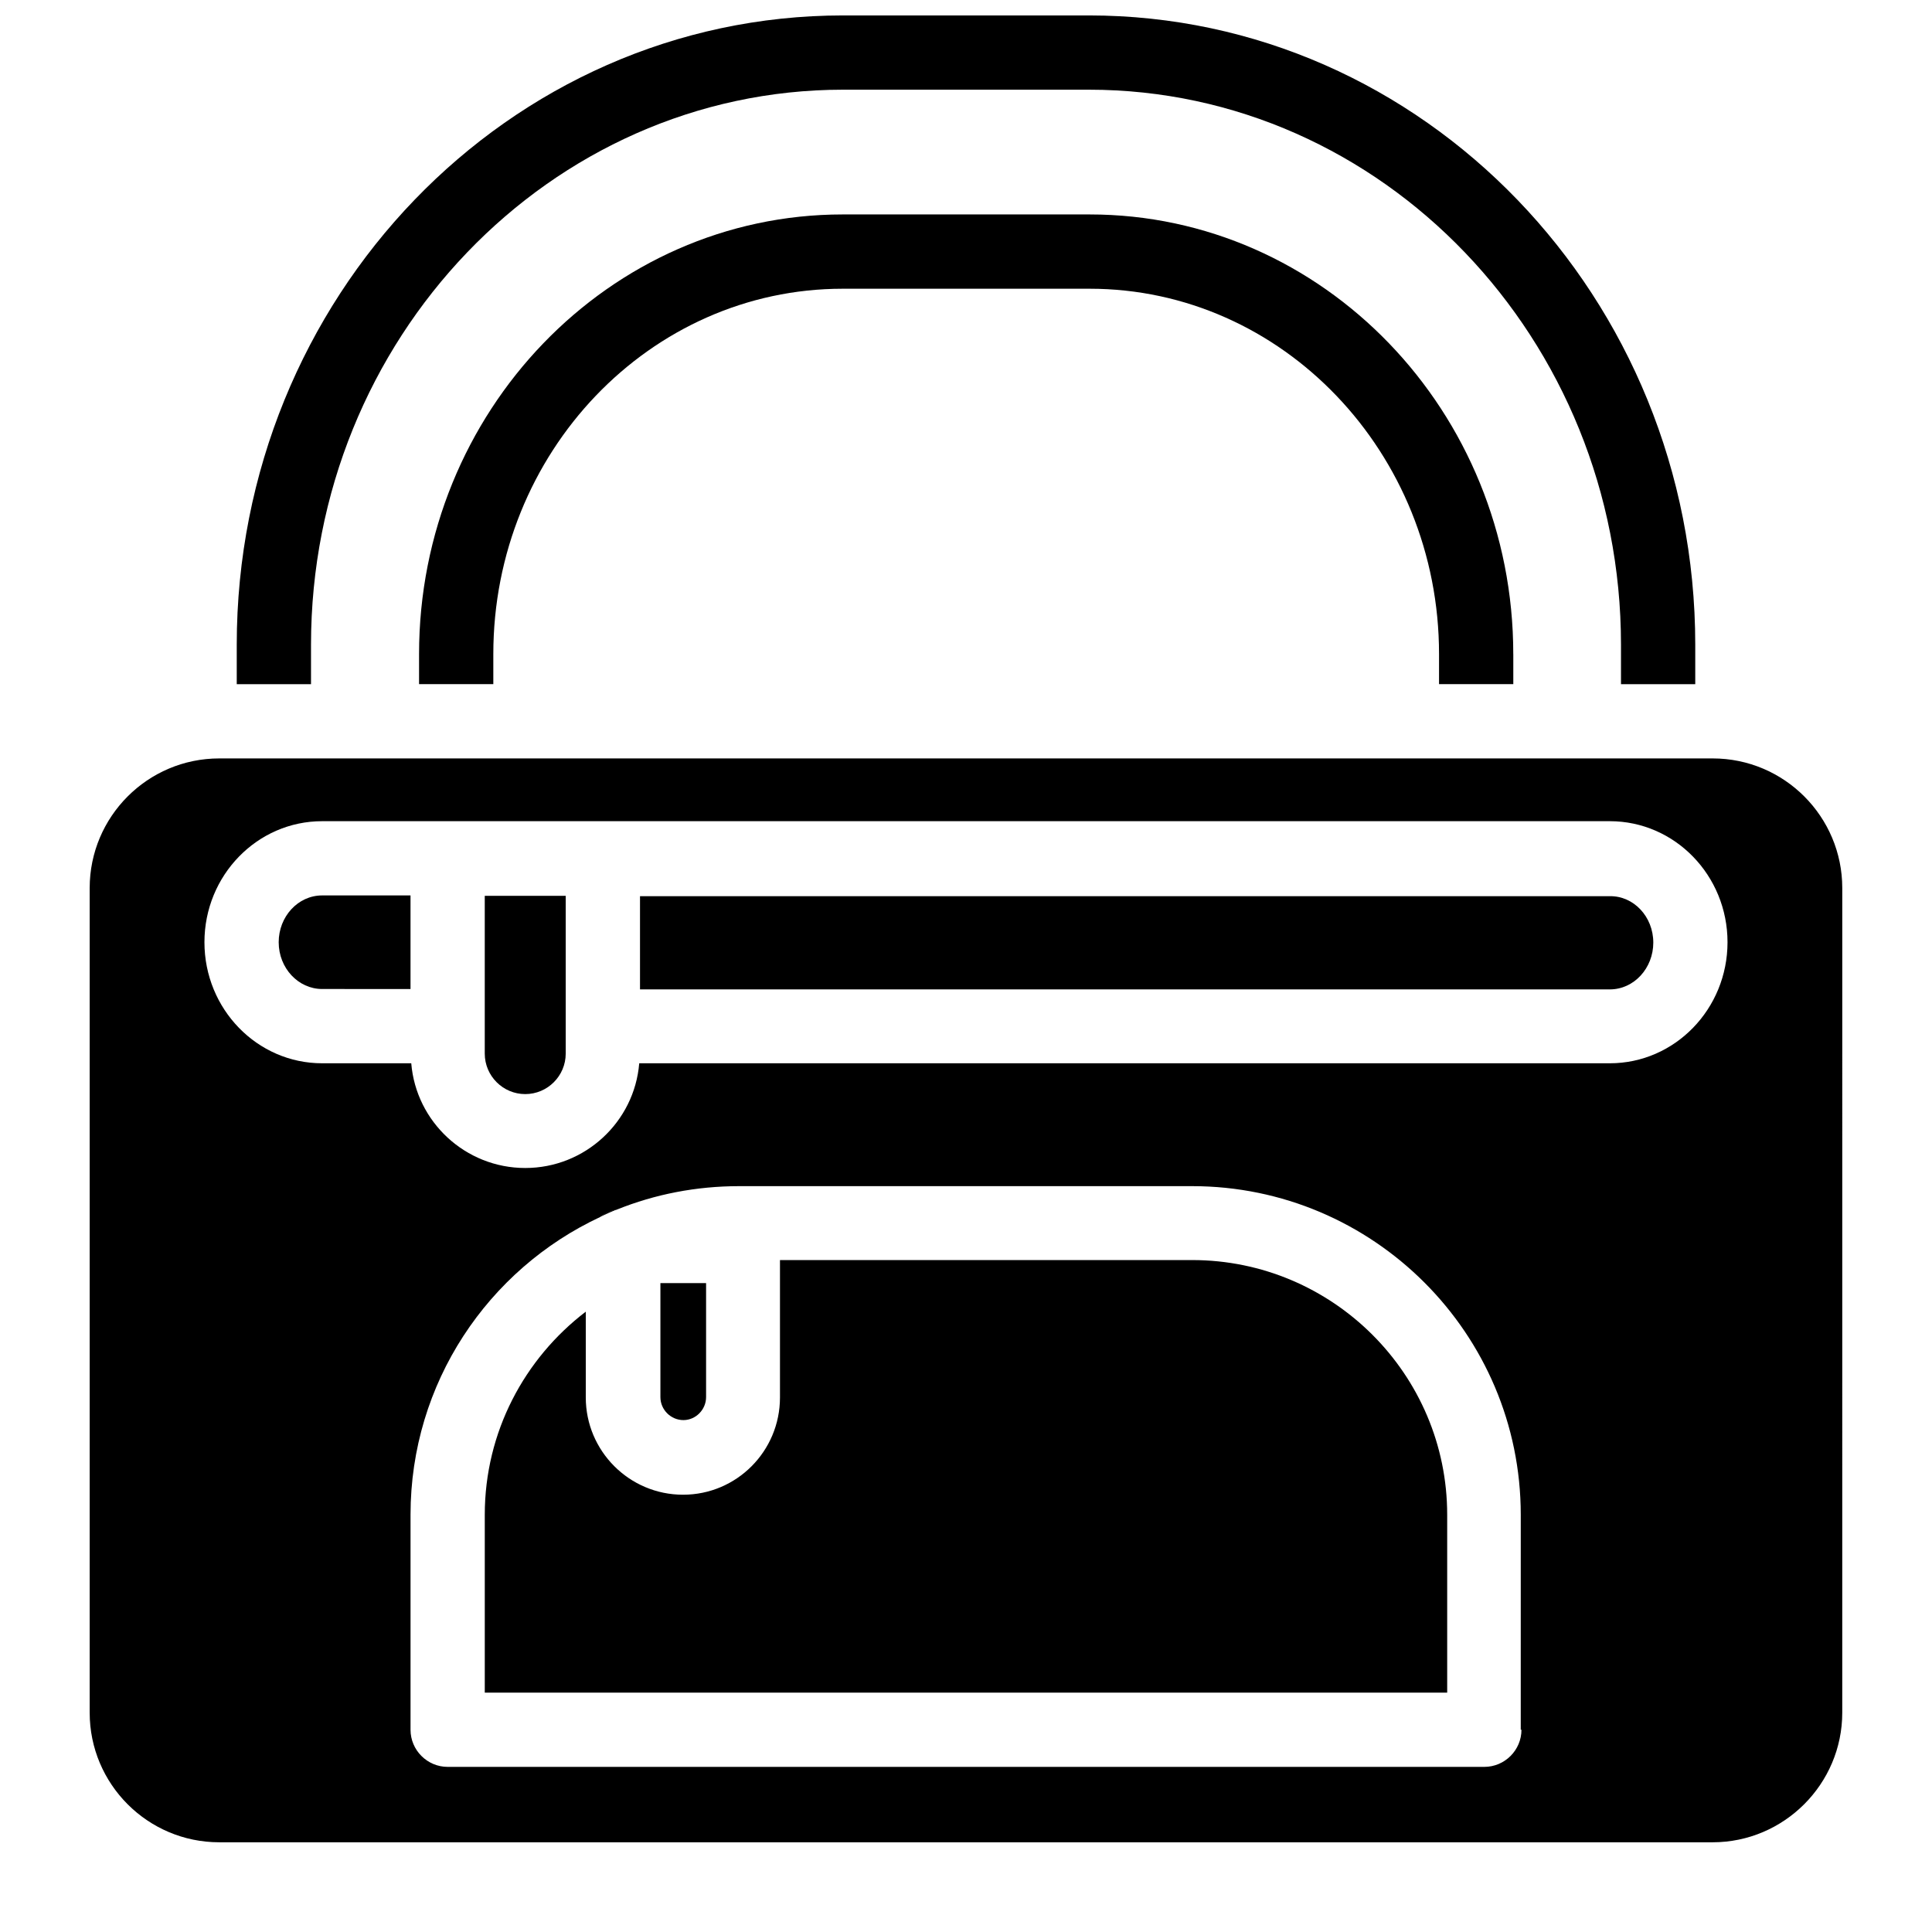
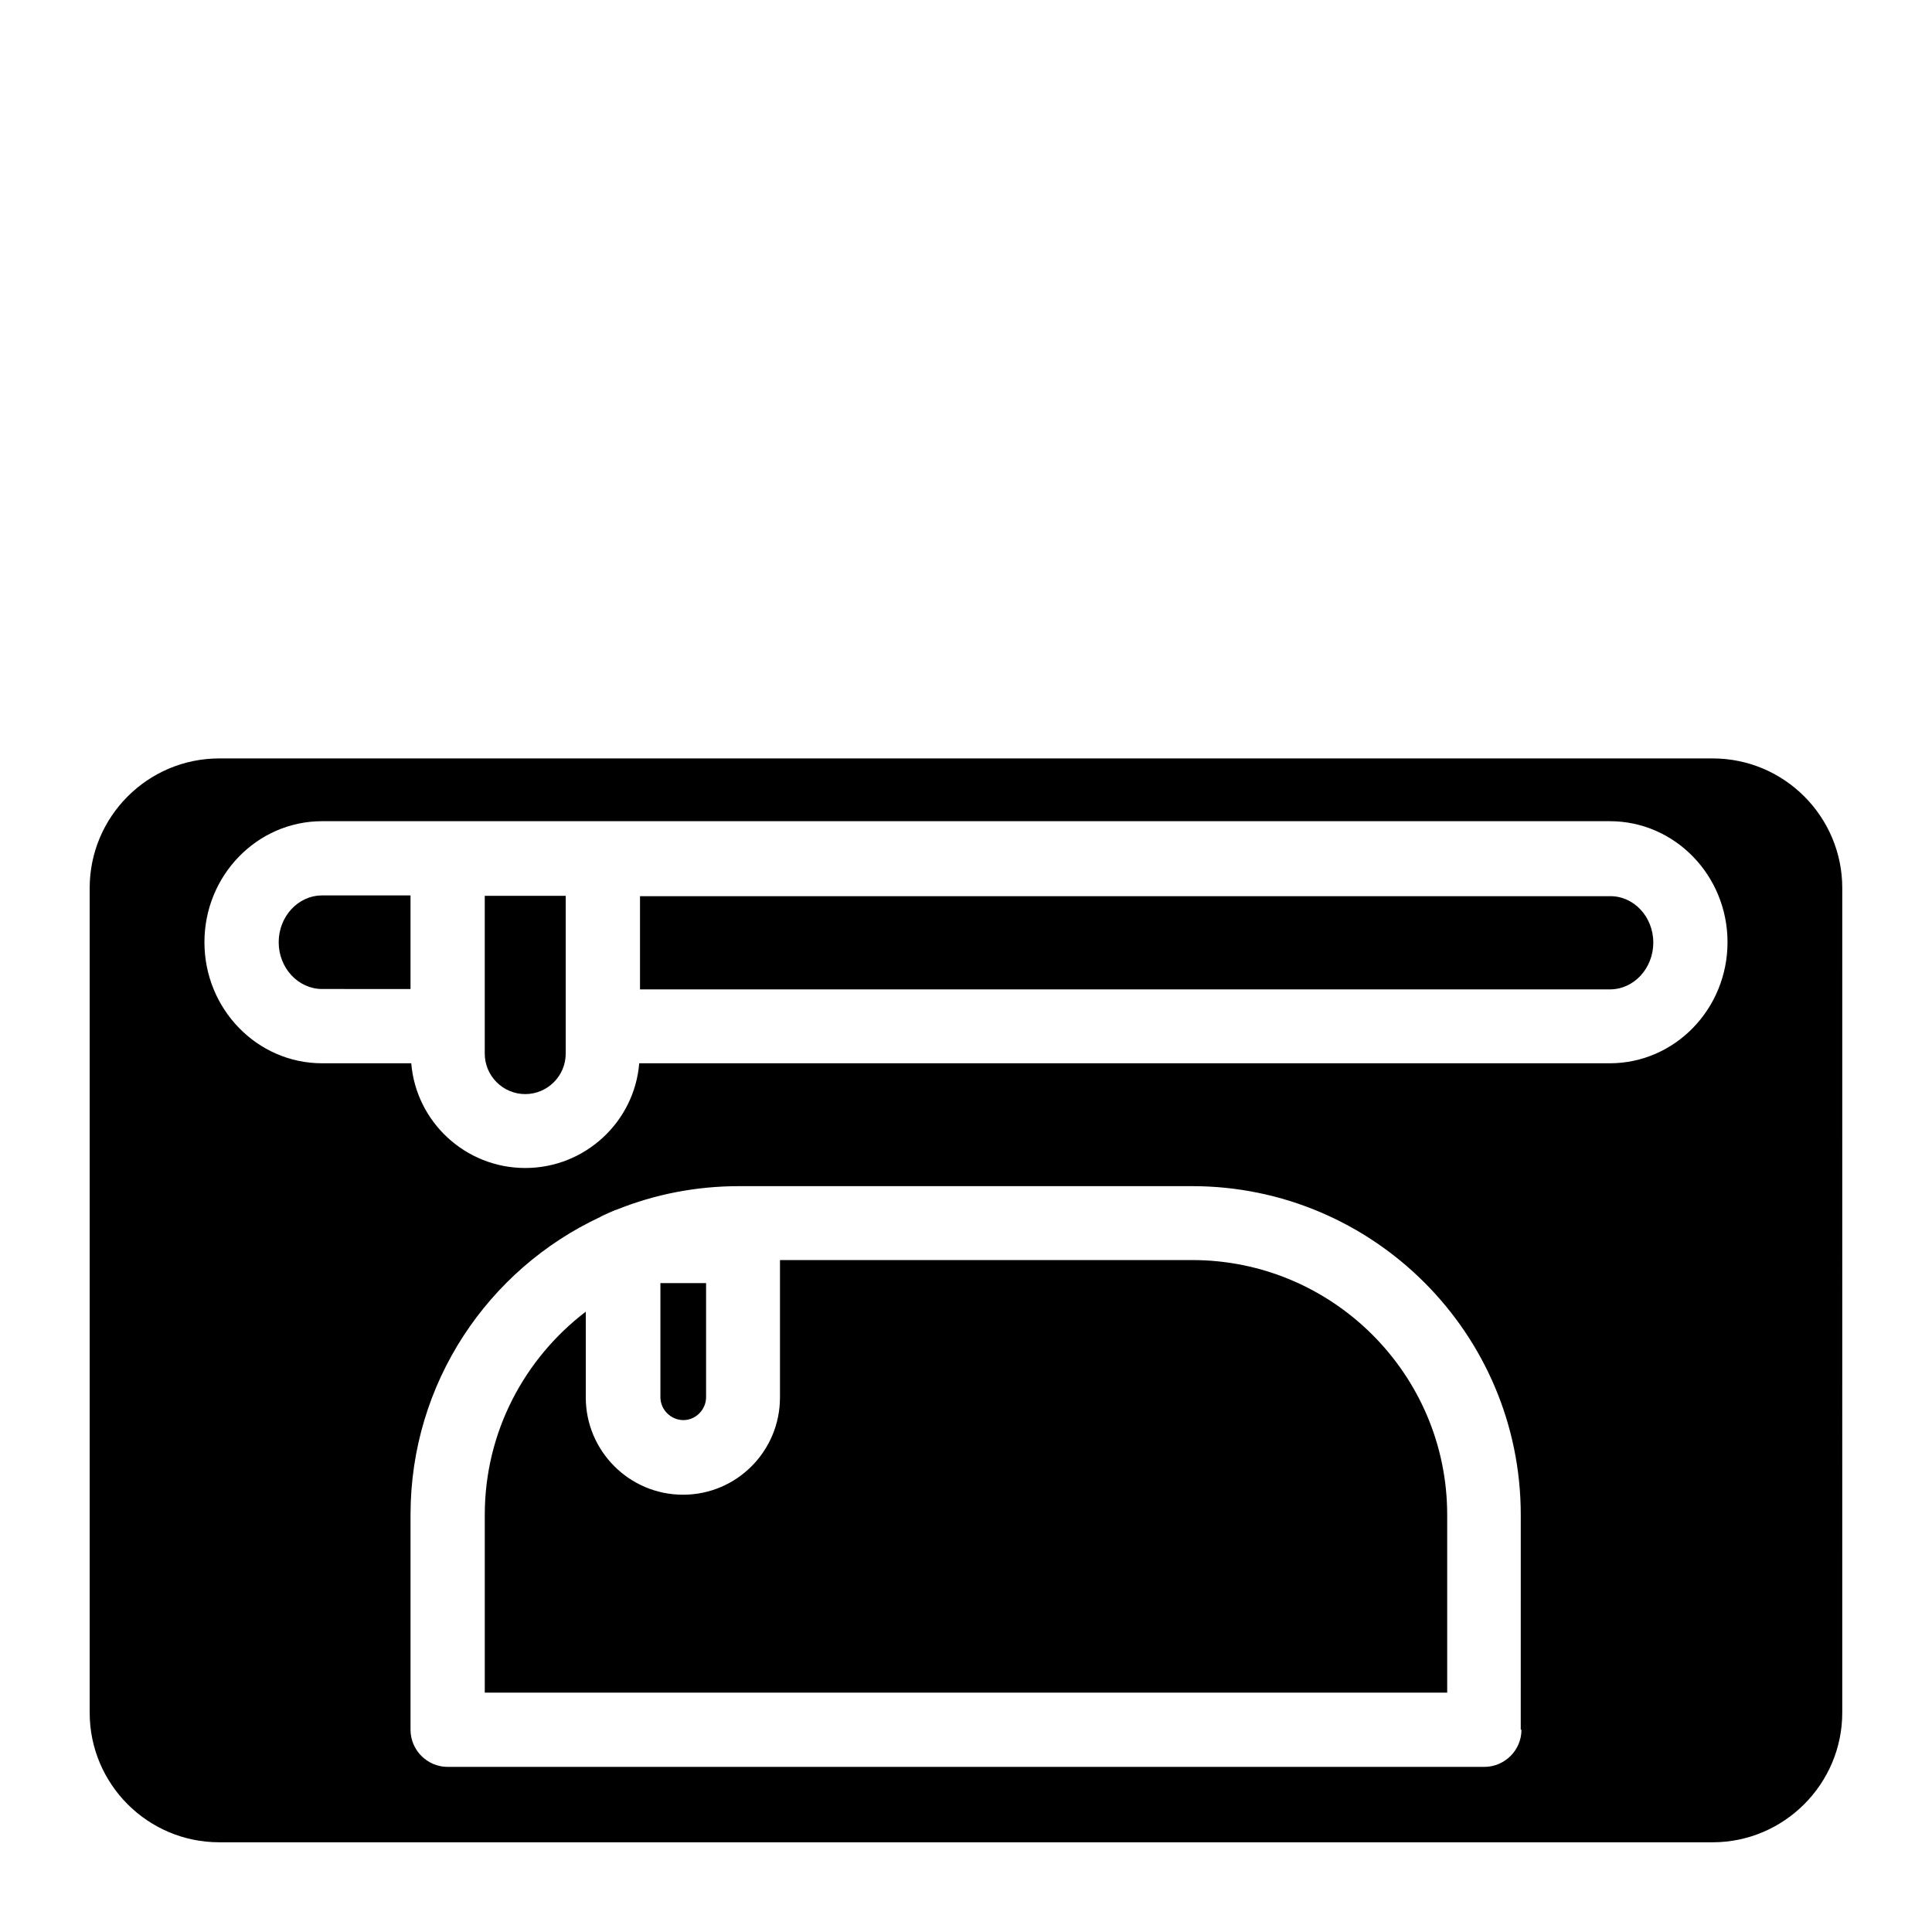
<svg xmlns="http://www.w3.org/2000/svg" width="800px" height="800px" version="1.1" viewBox="144 144 512 512">
  <defs>
    <clipPath id="a">
-       <path d="m206 148.09h388v177.91h-388z" />
-     </clipPath>
+       </clipPath>
  </defs>
  <path d="m597.88 344.99h-395.77c-18.992 0-34.344 15.449-34.344 34.344v218.55c0 18.895 15.352 34.34 34.34 34.34h395.77c18.895 0 34.34-15.449 34.34-34.34l0.004-218.55c0-18.895-15.352-34.344-34.34-34.344zm-50.676 257.41c0 5.41-4.43 9.84-9.84 9.84h-274.73c-5.41 0-9.84-4.43-9.84-9.84v-56.973c0-34.934 20.566-65.043 50.281-78.918 1.277-0.984 2.754-1.672 4.43-1.969 10.035-4.035 20.961-6.199 32.375-6.199h120.05c48.02 0 87.086 39.066 87.086 87.086l-0.004 56.973zm23.418-176.62h-257.22c-1.277 15.547-14.367 27.75-30.207 27.75-15.844 0-28.93-12.203-30.207-27.75h-23.617c-17.219 0-31.191-14.367-31.191-32.078s13.973-32.078 31.191-32.078h341.25c17.219 0 31.191 14.367 31.191 32.078-0.004 17.711-13.977 32.078-31.195 32.078z" />
  <path d="m582.14 393.8c0 6.789-5.117 12.398-11.512 12.398h-257.02v-24.699h257.02c6.297-0.098 11.512 5.41 11.512 12.301z" />
  <path d="m252.79 381.4v24.699l-23.422-0.004c-6.297 0-11.512-5.512-11.512-12.398 0-6.789 5.117-12.398 11.512-12.398h23.422z" />
  <g clip-path="url(#a)">
    <path d="m593.26 314.88v10.43h-19.68v-10.43c0-81.082-63.273-147.11-141.01-147.11h-65.141c-77.734 0-141.01 66.027-141.01 147.11v10.43h-19.68v-10.43c0-92.004 72.027-166.79 160.69-166.79h65.141c88.656 0 160.69 74.785 160.69 166.79z" />
  </g>
-   <path d="m545.04 317.34v7.969h-19.68v-7.969c0-53.332-41.523-96.824-92.594-96.824h-65.438c-51.07 0-92.594 43.395-92.594 96.824v7.969h-19.68v-7.969c0-64.254 50.383-116.51 112.27-116.51h65.438c61.895 0 112.27 52.25 112.27 116.51z" />
  <path d="m527.52 545.43v47.133h-255.05v-47.133c0-21.941 10.527-41.426 26.766-53.824v22.73c0 14.168 11.512 25.781 25.781 25.781 14.168 0 25.684-11.512 25.684-25.781v-36.406h109.22c37.293-0.004 67.598 30.305 67.598 67.5z" />
  <path d="m303.17 466.42c1.477-0.688 2.953-1.379 4.43-1.969-1.672 0.297-3.25 0.984-4.43 1.969z" />
  <path d="m331.12 484.03v30.207c0 3.344-2.754 6.102-6.004 6.102-3.344 0-6.102-2.754-6.102-6.102v-30.207z" />
  <path d="m293.92 381.4v41.82c0 5.902-4.82 10.727-10.727 10.727-5.902 0-10.727-4.82-10.727-10.727v-41.82z" />
</svg>